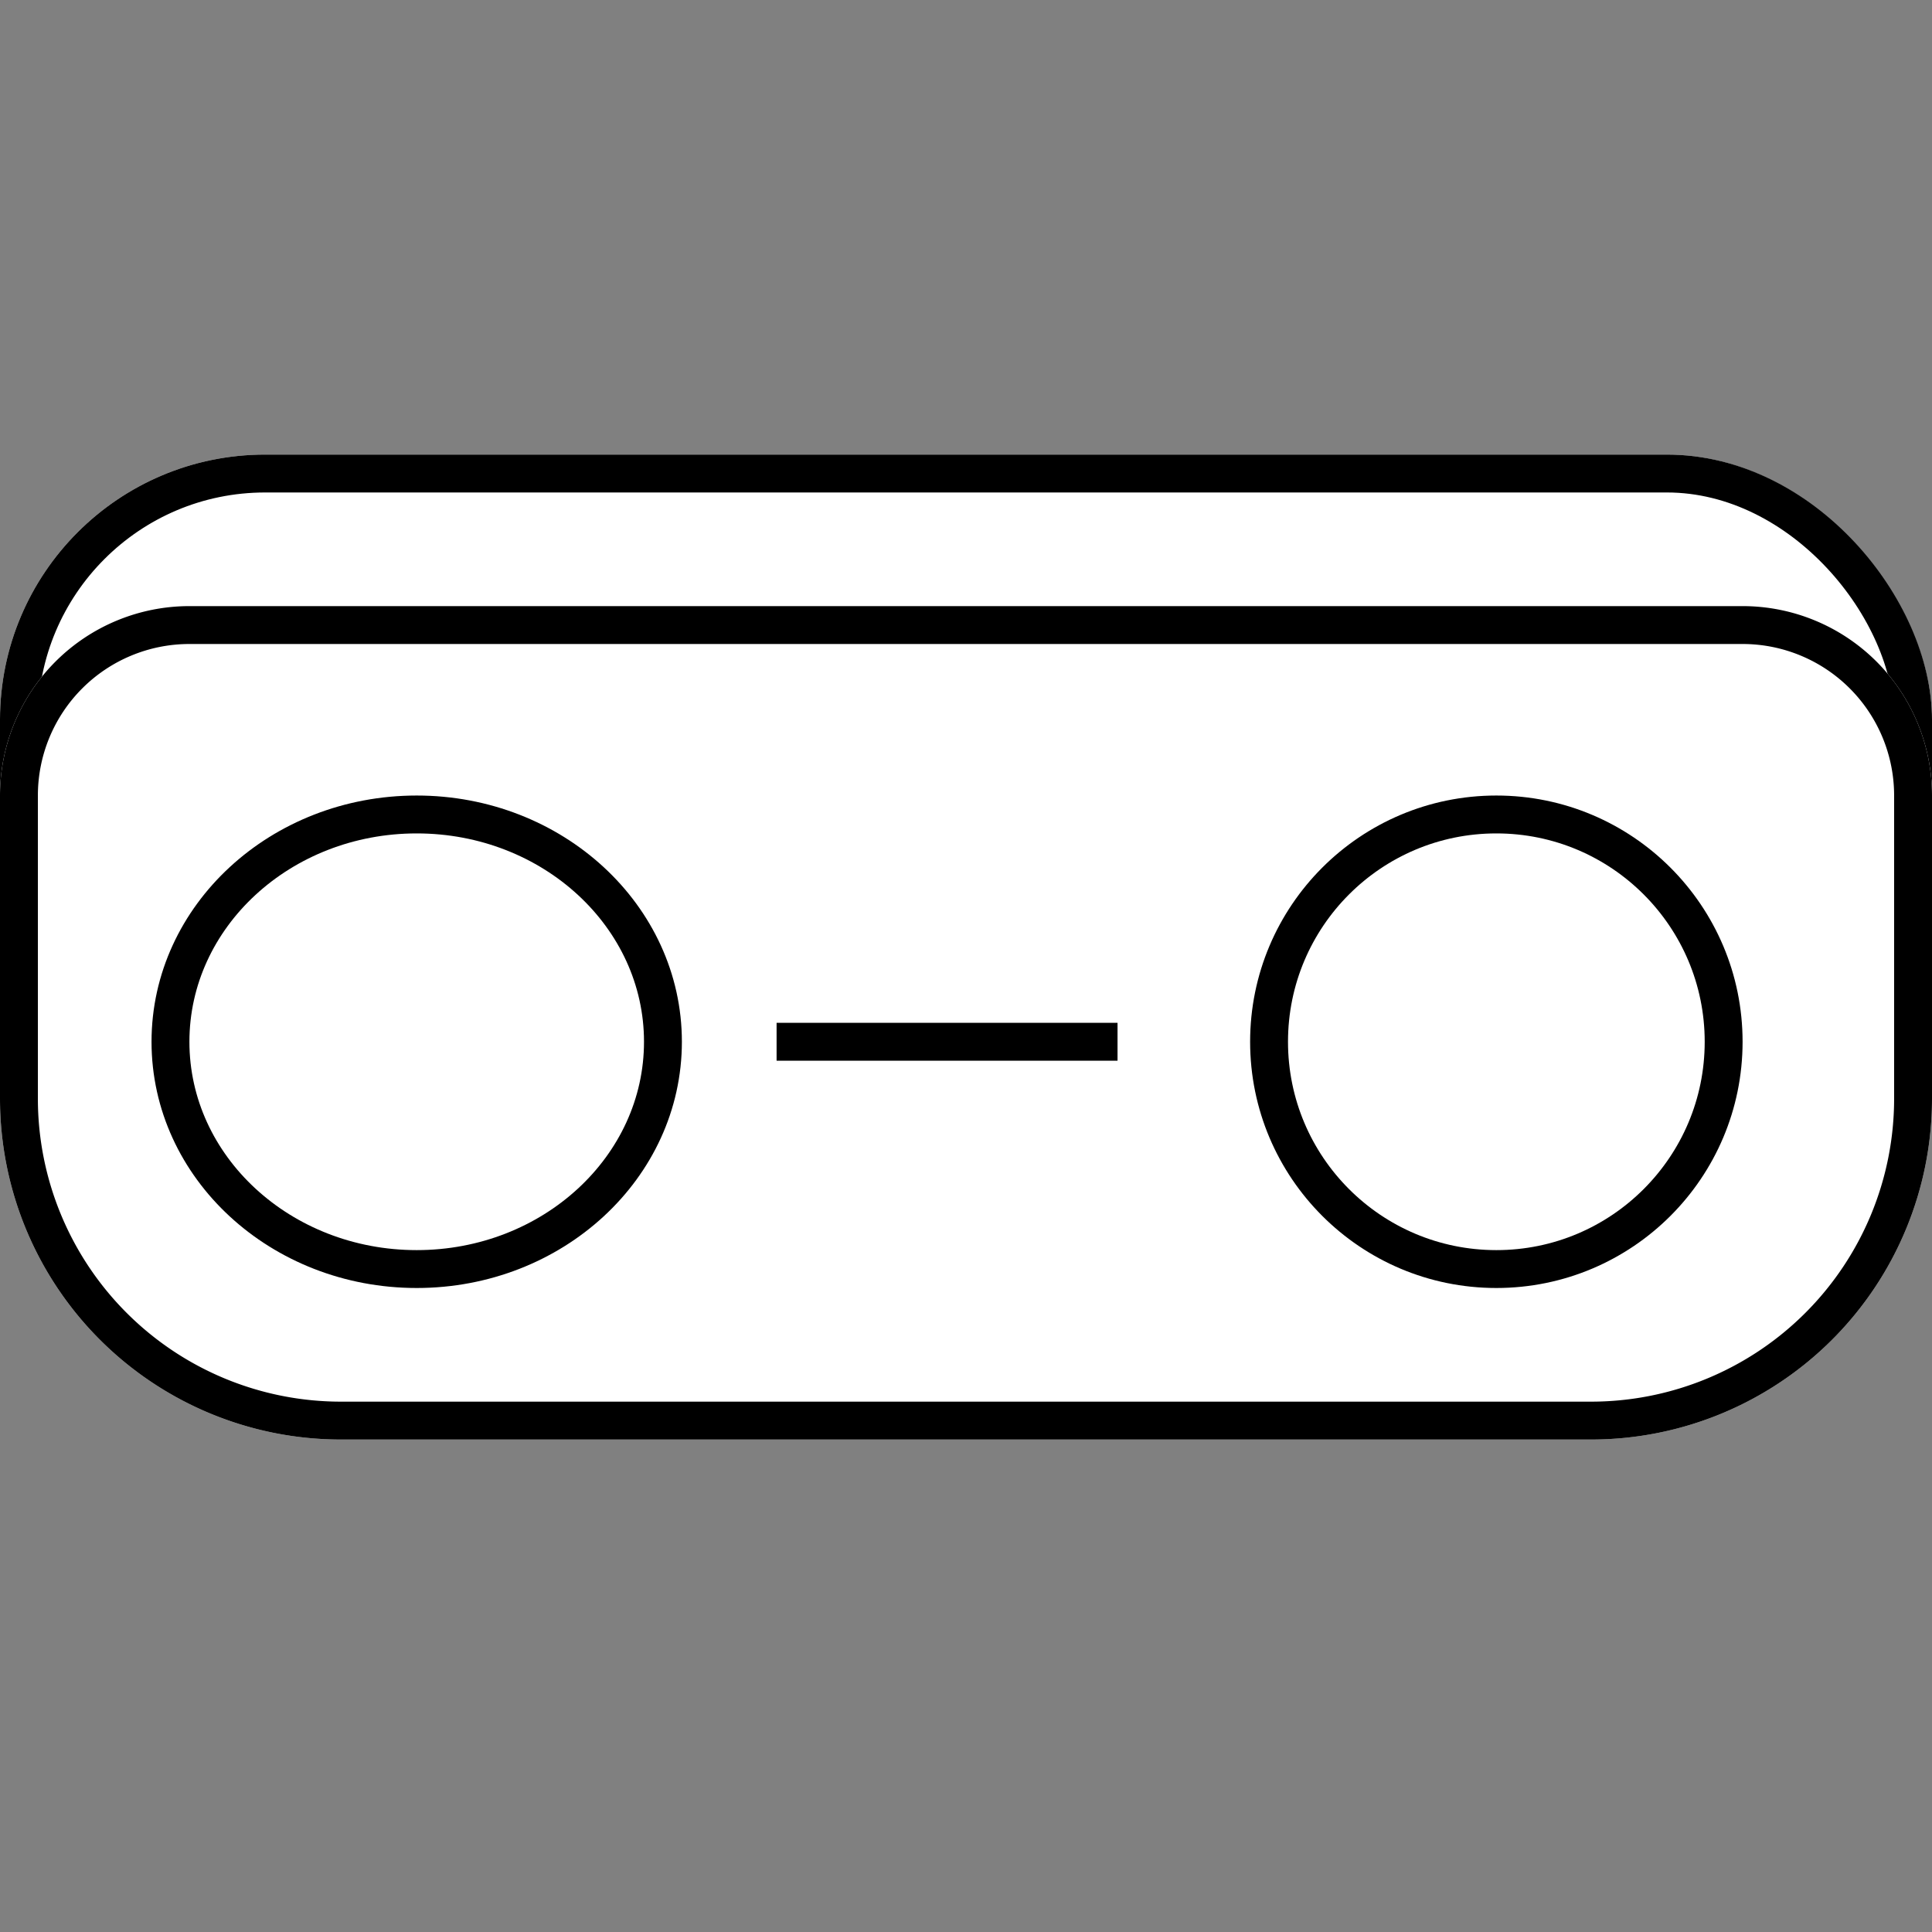
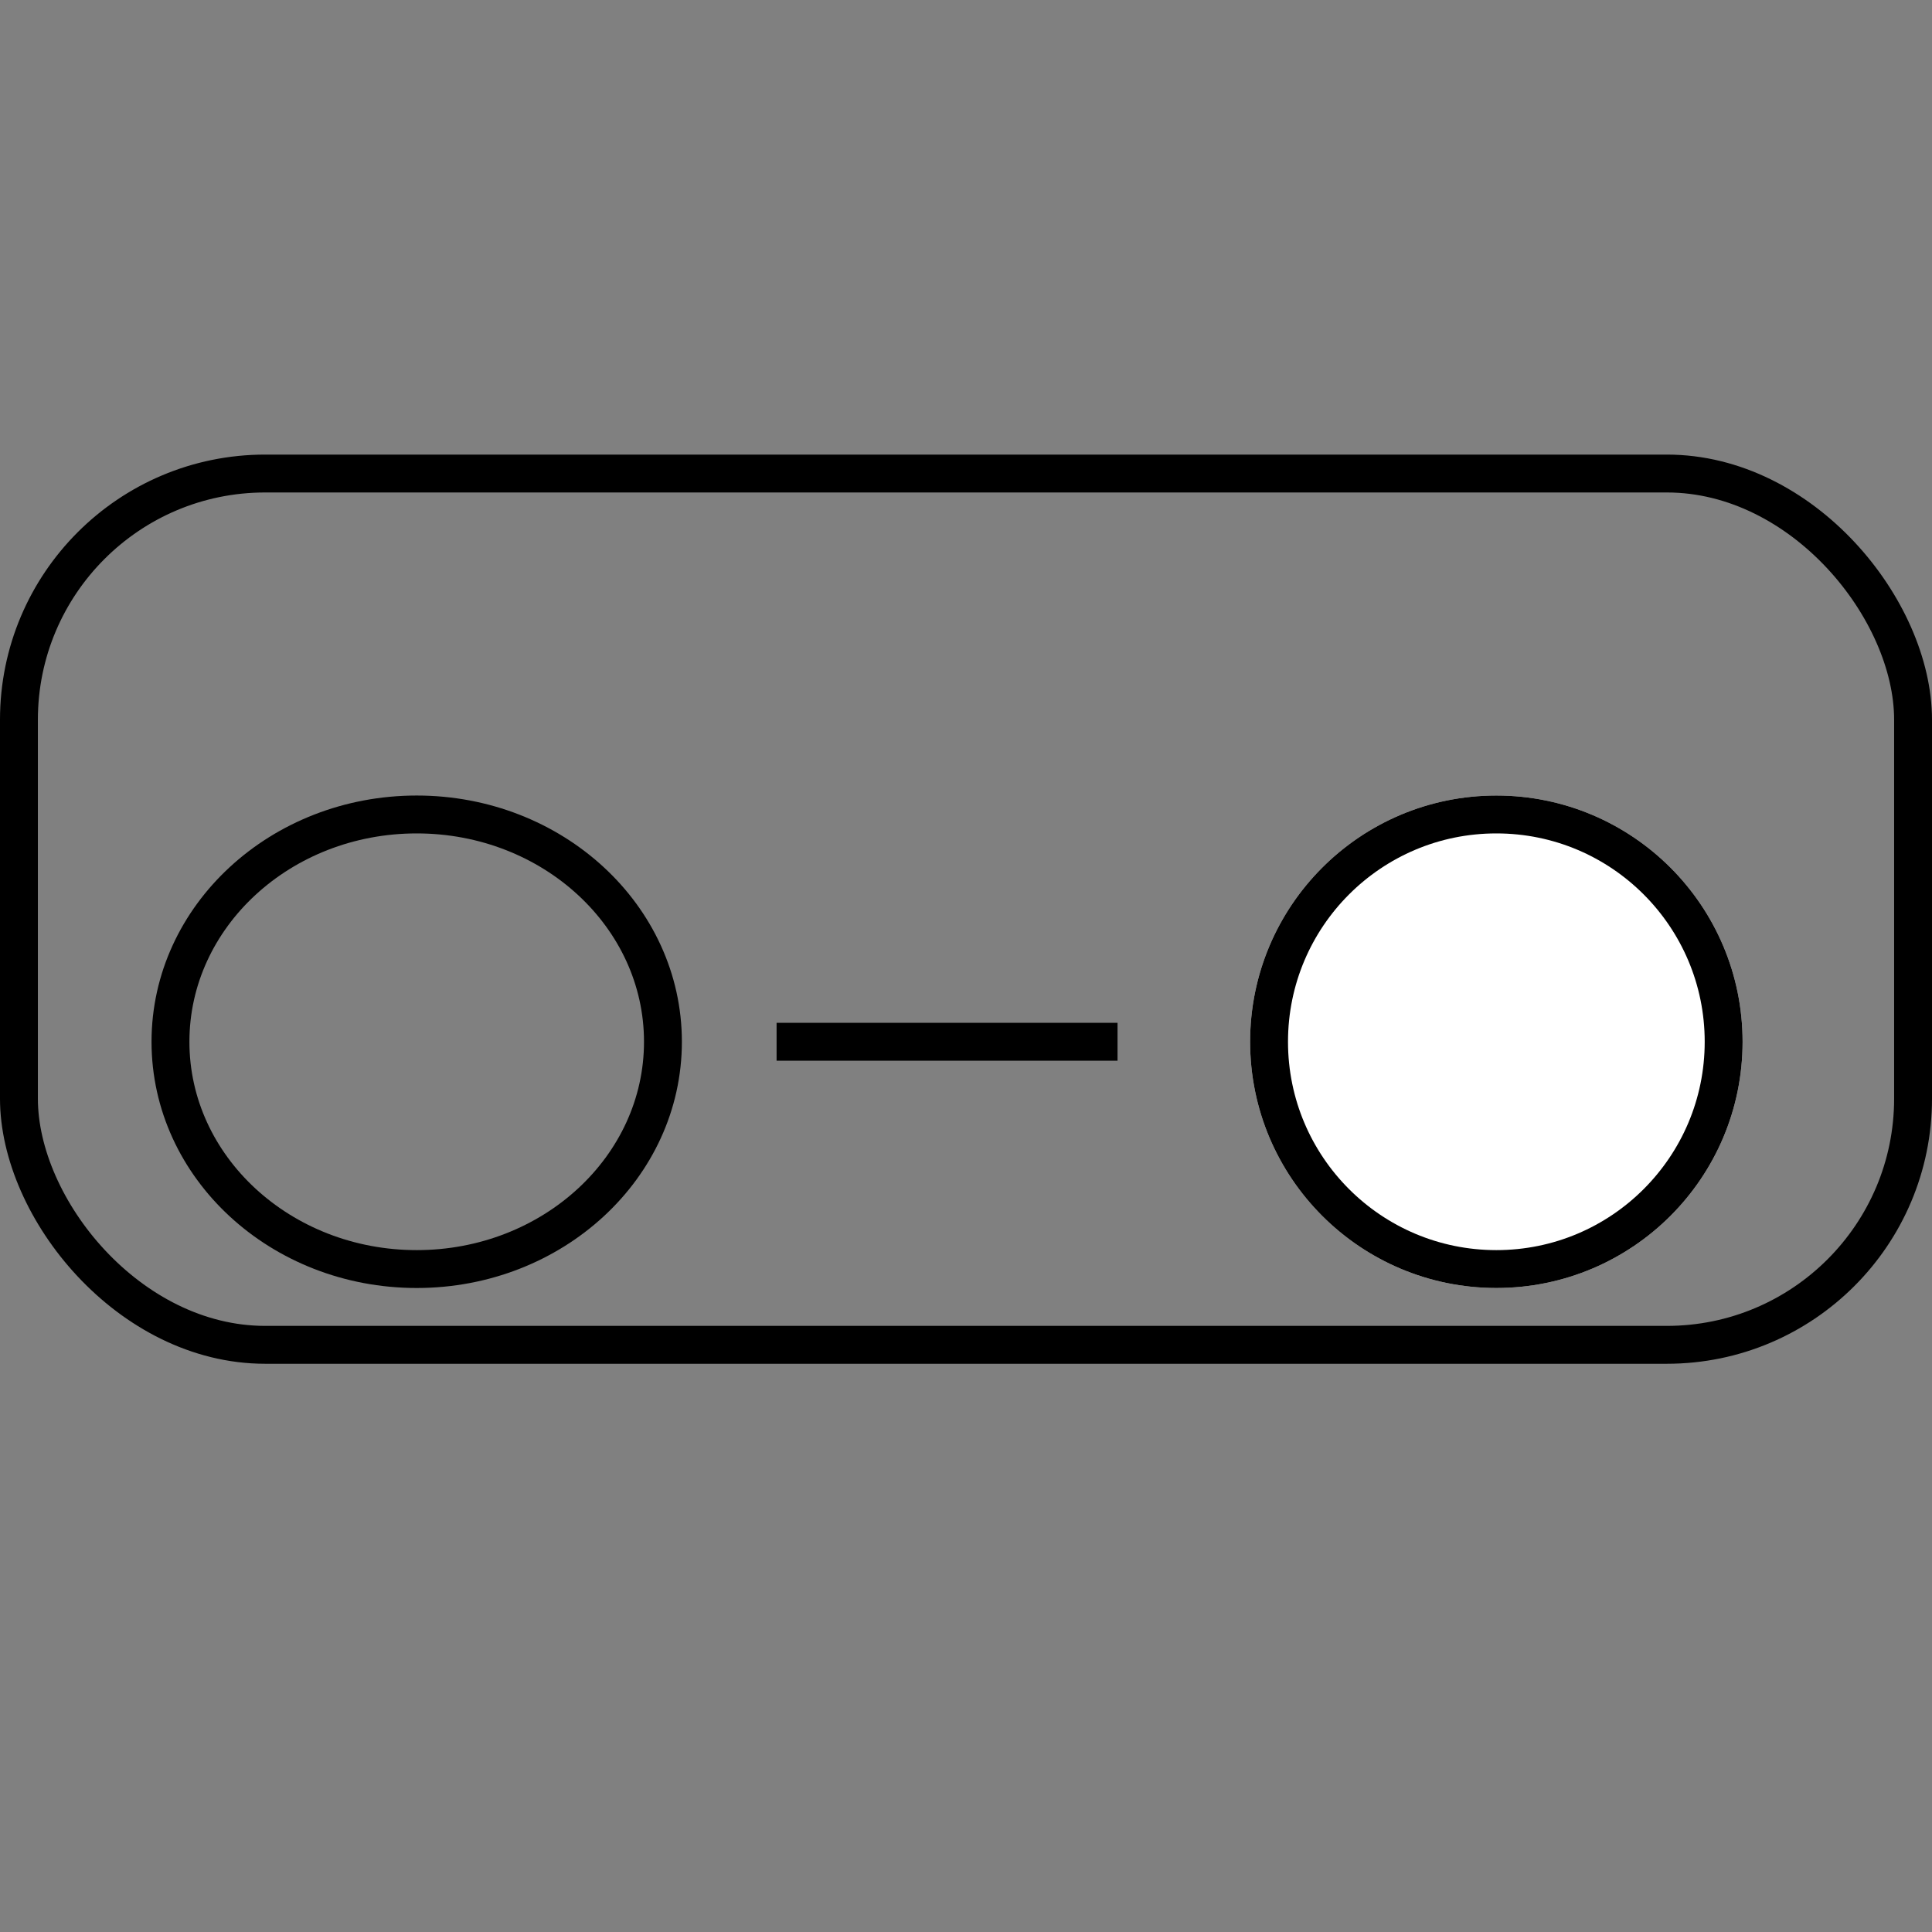
<svg xmlns="http://www.w3.org/2000/svg" width="51" height="51">
  <rect width="100%" height="100%" fill="#808080" stroke="none" />
  <defs>
    <clipPath id="a">
      <path data-name="長方形 1691" fill="#00ff27" opacity=".2" d="M0 0h51v51H0z" />
    </clipPath>
  </defs>
  <path data-name="長方形 2500" fill="rgba(169,255,154,0)" d="M0 0h51v51H0z" />
  <g data-name="グループ 3722">
    <g data-name="グループ 3581" stroke="#000" clip-path="url(#a)">
      <g data-name="長方形 2473" transform="translate(0 12)" fill="#fff">
-         <rect width="51" height="24" rx="7" stroke="none" />
        <rect x=".5" y=".5" width="50" height="23" rx="6.5" fill="none" />
      </g>
      <g data-name="長方形 2472" fill="#fff">
-         <path d="M5 16h41a5 5 0 015 5v8a9 9 0 01-9 9H9a9 9 0 01-9-9v-8a5 5 0 015-5z" stroke="none" />
-         <path d="M5 16.5h41a4.5 4.5 0 014.5 4.5v8a8.5 8.5 0 01-8.5 8.5H9A8.5 8.5 0 01.5 29v-8A4.5 4.5 0 015 16.5z" fill="none" />
-       </g>
+         </g>
      <g data-name="楕円形 304" transform="translate(4 21)" fill="#fff">
-         <ellipse cx="7" cy="6.5" rx="7" ry="6.5" stroke="none" />
        <ellipse cx="7" cy="6.5" rx="6.5" ry="6" fill="none" />
      </g>
      <g data-name="楕円形 305" transform="translate(33 21)" fill="#fff">
        <circle cx="6.5" cy="6.5" r="6.5" stroke="none" />
        <circle cx="6.5" cy="6.5" r="6" fill="none" />
      </g>
      <path data-name="線 75" fill="none" d="M20.5 27.5h9" />
    </g>
  </g>
</svg>